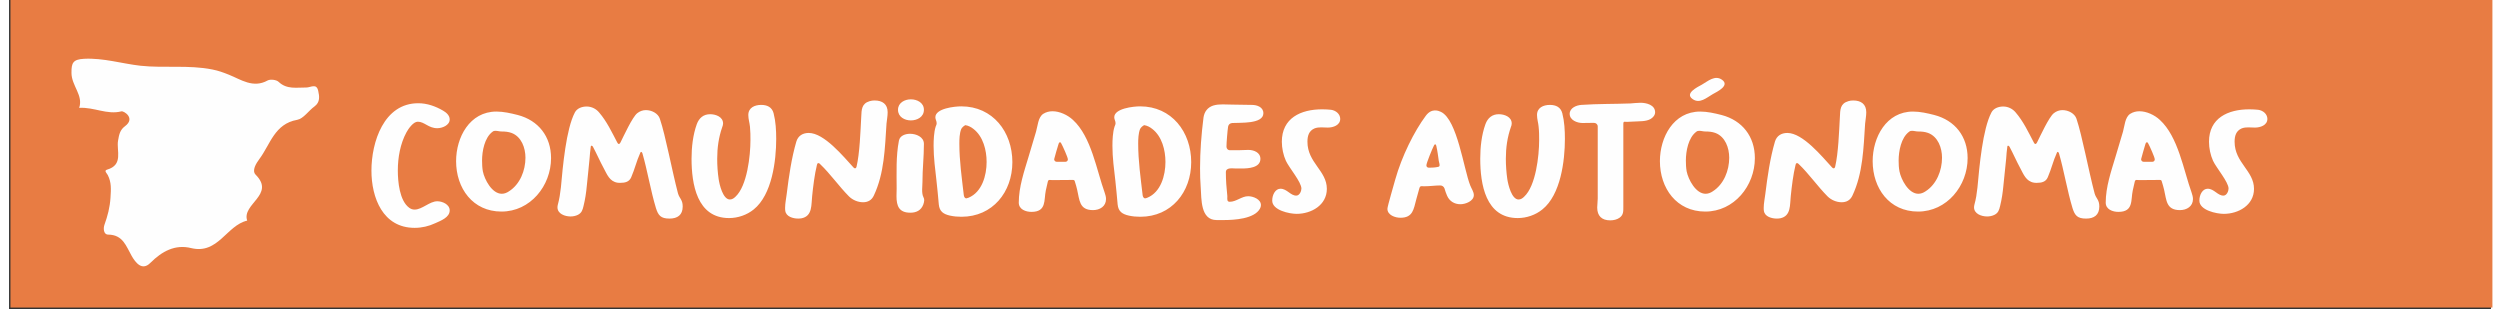
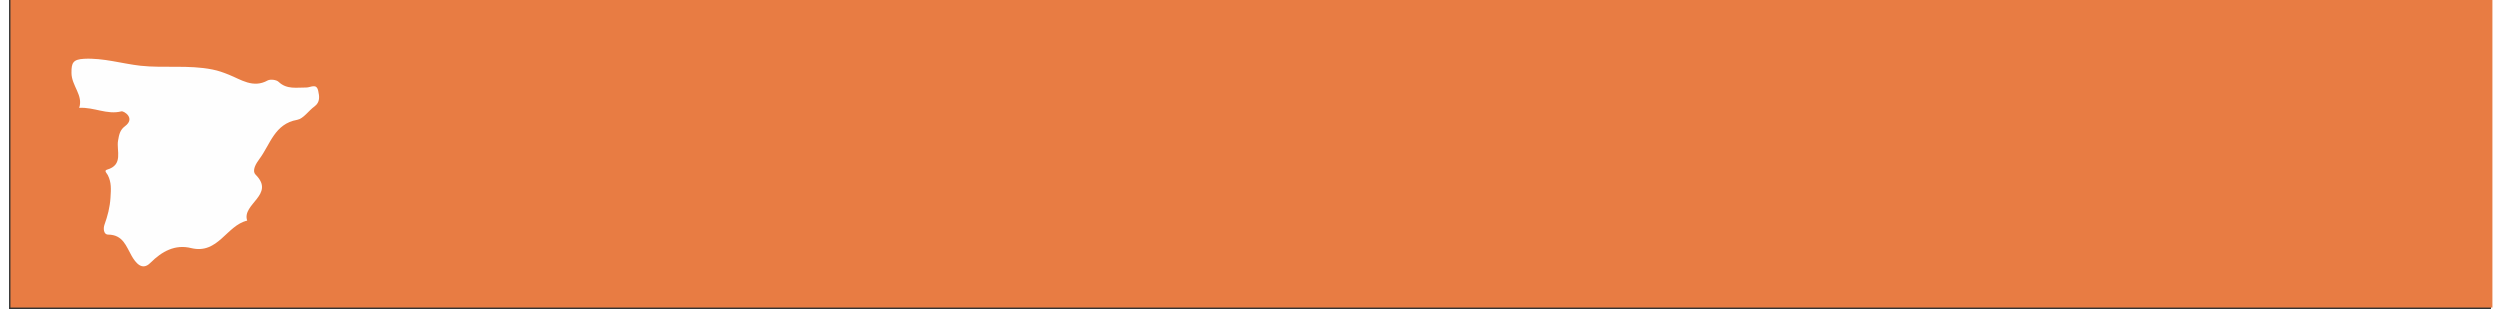
<svg xmlns="http://www.w3.org/2000/svg" xml:space="preserve" width="477px" height="59px" version="1.1" style="shape-rendering:geometricPrecision; text-rendering:geometricPrecision; image-rendering:optimizeQuality; fill-rule:evenodd; clip-rule:evenodd" viewBox="0 0 477 59.43">
  <rect x="0" y="0" width="477" height="59.43" fill="#333333" stroke="none" />
  <defs>
    <style type="text/css">
   
    .fil2 {fill:#FEFEFE}
    .fil0 {fill:#E87C43}
    .fil1 {fill:#FEFEFE;fill-rule:nonzero}
   
  </style>
  </defs>
  <g id="Capa_x0020_1">
    <rect class="fil0" x="0.27" y="-0.32" width="477.01" height="59.43" />
    <g id="_2106955674512">
  </g>
    <g id="_2106955673072">
  </g>
    <g id="_2106955672240">
  </g>
    <g id="_2106955672112">
  </g>
    <g id="_2106955672400">
  </g>
    <g id="_2106955671184">
  </g>
    <g id="_2106955671664">
  </g>
    <g id="_2106955668880">
  </g>
    <g id="_2106955670480">
  </g>
    <g id="_2106955669872">
  </g>
    <g id="_2106955670640">
  </g>
    <g id="_2106955670000">
  </g>
    <g id="_2106955669808">
  </g>
    <g id="_2106955667152">
  </g>
    <g id="_2106955668368">
  </g>
-     <path class="fil1" d="M84.69 40.44c0,-1.16 -1.41,-1.76 -2.38,-1.76 -1.47,0 -2.92,1.6 -4.36,1.6 -0.41,0 -0.72,-0.12 -1.03,-0.34 -1.88,-1.35 -2.2,-5.05 -2.2,-7.18 0,-2.48 0.47,-5.14 1.66,-7.33 0.38,-0.7 1.32,-2.04 2.17,-2.04 1.31,0 2.04,1.25 3.76,1.25 0.94,0 2.38,-0.56 2.38,-1.69 0,-0.79 -0.69,-1.35 -1.28,-1.69 -1.45,-0.85 -3.08,-1.42 -4.77,-1.42 -6.61,0 -8.99,7.47 -8.99,12.95 0,5.21 2.19,11 8.3,11 1.38,0 2.73,-0.31 3.98,-0.9 1.04,-0.47 2.76,-1.1 2.76,-2.45zm1.23 -9.47c0,5.21 3.2,9.69 8.72,9.69 5.55,0 9.53,-4.95 9.53,-10.28 0,-4.14 -2.42,-7.24 -6.4,-8.28 -1.35,-0.34 -2.73,-0.66 -4.1,-0.66 -5.15,0 -7.75,4.96 -7.75,9.53zm13.33 -0.66c0,2.45 -1.04,5.11 -3.17,6.46 -0.41,0.28 -0.88,0.47 -1.38,0.47 -1.88,0 -3.32,-2.72 -3.64,-4.32 -0.12,-0.66 -0.15,-1.38 -0.15,-2.07 0,-1.79 0.47,-4.42 2.04,-5.55 0.15,-0.13 0.34,-0.16 0.53,-0.16 0.4,0 0.78,0.13 1.19,0.13 0.66,0 1.32,0.06 1.91,0.28 1.91,0.72 2.67,2.88 2.67,4.76zm23.14 -9.15c-0.6,0 -1.19,0.22 -1.66,0.6 -0.94,0.75 -2.6,4.39 -3.23,5.64 -0.19,0.38 -0.44,0.34 -0.6,0 -1.06,-2.01 -2,-4.04 -3.48,-5.77 -0.59,-0.72 -1.47,-1.16 -2.41,-1.16 -0.91,0 -1.85,0.35 -2.26,1.13 -1.69,3.2 -2.32,10.35 -2.69,14.42 -0.13,1.16 -0.29,2.23 -0.6,3.36 -0.03,0.15 -0.06,0.31 -0.06,0.46 0,1.26 1.44,1.76 2.51,1.76 0.47,0 0.97,-0.09 1.41,-0.31 0.75,-0.38 0.91,-0.94 1.09,-1.7 0.32,-1.28 0.51,-2.57 0.63,-3.88 0.16,-1.79 0.38,-3.42 0.53,-5.24 0.07,-0.72 0.1,-1.47 0.22,-2.19 0,-0.41 0.32,-0.32 0.44,-0.06 0.72,1.34 1.32,2.75 2.04,4.07 0.66,1.22 1.13,2.57 2.66,2.82 0.19,0.03 0.35,0.03 0.54,0.03 0.91,0 1.72,-0.18 2.1,-1.06 0.72,-1.66 1.03,-3.14 1.72,-4.64 0.13,-0.41 0.35,-0.25 0.44,0.03 0.94,3.23 1.6,7.24 2.6,10.53 0.44,1.38 0.91,2.01 2.6,2.01 1.54,0 2.54,-0.69 2.54,-2.32 0,-1.35 -0.62,-1.51 -0.91,-2.54 -1.19,-4.55 -2.35,-10.97 -3.48,-14.33 -0.34,-1.03 -1.56,-1.66 -2.69,-1.66zm25.05 5.52c0,-1.63 -0.09,-3.32 -0.5,-4.92 -0.31,-1.16 -1.22,-1.6 -2.38,-1.6 -1.25,0 -2.48,0.53 -2.48,1.94 0,0.79 0.25,1.51 0.32,2.26 0.09,0.88 0.09,1.75 0.09,2.6 0,2.95 -0.63,8.78 -2.88,10.85 -0.29,0.28 -0.63,0.53 -1.07,0.53 -1.35,0 -2.01,-2.88 -2.16,-3.92 -0.19,-1.28 -0.28,-2.6 -0.28,-3.89 0,-2.13 0.28,-4.13 0.97,-6.11 0.09,-0.25 0.16,-0.44 0.16,-0.69 0,-1.28 -1.42,-1.78 -2.48,-1.78 -1.29,0 -2.13,0.72 -2.57,1.91 -0.75,2.07 -1.01,4.45 -1.01,6.64 0,4.83 1.01,11.41 7.21,11.41 1.7,0 3.42,-0.59 4.74,-1.66 3.51,-2.82 4.32,-9.34 4.32,-13.57zm21.42 -5.11c0,-1.57 -1.03,-2.26 -2.5,-2.26 -0.32,0 -0.63,0.03 -0.95,0.13 -1.59,0.47 -1.56,1.66 -1.63,3.07 -0.15,2.79 -0.28,6.9 -0.9,9.53 -0.04,0.13 -0.1,0.31 -0.29,0.31 -0.12,0 -0.22,-0.09 -0.31,-0.18 -1.91,-2.07 -5.61,-6.62 -8.59,-6.62 -1.13,0 -2.04,0.53 -2.38,1.66 -0.94,3.2 -1.44,6.74 -1.85,10.06 -0.1,0.88 -0.31,1.79 -0.31,2.67 0,0.19 0,0.38 0.03,0.56 0.15,1.16 1.53,1.51 2.5,1.51 0.22,0 0.44,-0.03 0.66,-0.06 2.1,-0.44 1.82,-2.61 2.01,-4.27 0.19,-1.85 0.47,-4.17 0.91,-5.95 0.03,-0.16 0.09,-0.38 0.28,-0.38 0.16,0 0.25,0.09 0.34,0.19 1.95,1.85 3.61,4.26 5.55,6.21 0.69,0.68 1.7,1.12 2.7,1.12 0.94,0 1.66,-0.4 2.07,-1.28 2.04,-4.3 2.13,-9.19 2.44,-13.83 0.07,-0.75 0.22,-1.47 0.22,-2.19zm1.73 14.64c0,0.5 -0.03,1 -0.03,1.5 0,1.92 0.51,3.17 2.67,3.17 1.16,0 2.07,-0.47 2.48,-1.57 0.09,-0.28 0.18,-0.56 0.18,-0.84 0,-0.22 -0.06,-0.38 -0.15,-0.57 -0.41,-0.78 -0.19,-2.16 -0.19,-2.91 0,-2.57 0.28,-4.77 0.28,-7.34 0,-1.35 -1.5,-1.94 -2.66,-1.94 -0.88,0 -1.95,0.34 -2.14,1.31 -0.59,3.01 -0.44,6.15 -0.44,9.19zm2.73 -13.07c1.22,0 2.51,-0.66 2.51,-2.04 0,-1.35 -1.29,-2.01 -2.51,-2.01 -1.19,0 -2.47,0.66 -2.47,2.01 0,1.38 1.28,2.04 2.47,2.04zm4.71 -0.6c0,0.41 0.25,0.72 0.25,1.13 0,0.25 -0.09,0.41 -0.19,0.66 -0.34,1.06 -0.4,2.6 -0.4,3.7 0,2.28 0.31,4.51 0.56,6.77 0.16,1.5 0.32,2.98 0.44,4.48 0.13,1.38 0.91,1.88 2.16,2.16 0.73,0.16 1.48,0.22 2.2,0.22 5.99,0 9.78,-4.76 9.78,-10.5 0,-5.8 -3.76,-10.72 -9.81,-10.72 -1.26,0 -4.99,0.38 -4.99,2.1zm5.96 15.58c-0.35,0 -0.47,-0.37 -0.5,-0.66 -0.38,-3.29 -0.85,-6.55 -0.85,-9.87 0,-0.85 0.03,-1.95 0.35,-2.76 0.12,-0.31 0.53,-0.66 0.81,-0.78 0.57,0.09 1.1,0.37 1.54,0.72 1.88,1.44 2.54,4.1 2.54,6.36 0,2.57 -0.88,5.8 -3.48,6.87 -0.07,0.03 -0.35,0.12 -0.41,0.12zm16.56 -16.74c-0.63,0 -1.26,0.16 -1.79,0.5 -1,0.66 -1.06,2.35 -1.38,3.42 -0.47,1.6 -0.97,3.23 -1.44,4.83 -0.85,2.82 -1.88,5.83 -1.88,8.81 0,1.31 1.35,1.78 2.44,1.78 2.95,0 2.36,-2.29 2.76,-4.13 0.13,-0.57 0.25,-1.1 0.38,-1.67 0.06,-0.22 0.12,-0.34 0.37,-0.34 0.16,0 0.32,0.03 0.51,0.03 1.31,0 2.66,-0.03 3.98,-0.03 0.28,0 0.31,0.19 0.37,0.41 0.16,0.47 0.29,0.97 0.41,1.47 0.47,1.97 0.38,3.92 3.04,3.92 1.32,0 2.51,-0.72 2.51,-2.13 0,-0.41 -0.12,-0.82 -0.25,-1.2 -1.57,-4.35 -2.57,-10.78 -6.11,-14.01 -1.01,-0.94 -2.54,-1.66 -3.92,-1.66zm1.44 5.96c0.13,0 0.19,0.15 0.25,0.25 0.25,0.44 1.26,2.66 1.26,3.04 0,0.28 -0.22,0.47 -0.51,0.47l-1.6 0c-0.28,0 -0.53,-0.19 -0.53,-0.5 0,-0.1 0.75,-2.67 0.85,-2.95 0.03,-0.13 0.12,-0.31 0.28,-0.31zm10.42 -4.8c0,0.41 0.25,0.72 0.25,1.13 0,0.25 -0.1,0.41 -0.19,0.66 -0.35,1.06 -0.41,2.6 -0.41,3.7 0,2.28 0.31,4.51 0.57,6.77 0.15,1.5 0.31,2.98 0.43,4.48 0.13,1.38 0.91,1.88 2.17,2.16 0.72,0.16 1.47,0.22 2.19,0.22 5.99,0 9.78,-4.76 9.78,-10.5 0,-5.8 -3.76,-10.72 -9.81,-10.72 -1.25,0 -4.98,0.38 -4.98,2.1zm5.95 15.58c-0.34,0 -0.47,-0.37 -0.5,-0.66 -0.38,-3.29 -0.85,-6.55 -0.85,-9.87 0,-0.85 0.04,-1.95 0.35,-2.76 0.12,-0.31 0.53,-0.66 0.81,-0.78 0.57,0.09 1.1,0.37 1.54,0.72 1.88,1.44 2.54,4.1 2.54,6.36 0,2.57 -0.88,5.8 -3.48,6.87 -0.06,0.03 -0.34,0.12 -0.41,0.12zm22.24 1.29c0,-1.13 -1.51,-1.7 -2.45,-1.7 -1.25,0 -2.29,1.07 -3.54,1.07 -0.57,0 -0.47,-0.53 -0.47,-0.94 0,-0.06 0,-0.13 0,-0.19 -0.16,-1.5 -0.28,-3.01 -0.28,-4.55 0,-0.97 1.28,-0.72 1.91,-0.72 0.37,0 0.75,0 1.16,0 1.22,0 3.57,-0.12 3.57,-1.85 0,-1.25 -1.28,-1.72 -2.32,-1.72 -0.66,0 -1.28,0.06 -1.91,0.06 -0.53,0 -1.1,0 -1.63,0 -0.41,0 -0.66,-0.31 -0.66,-0.69 0,-0.78 0.19,-3.1 0.31,-3.85 0.07,-0.41 0.38,-0.66 0.79,-0.69 1.44,-0.1 5.99,0.25 5.99,-1.88 0,-1.19 -1.23,-1.6 -2.2,-1.6 -1.35,0 -2.6,-0.06 -3.85,-0.06 -0.6,0 -1.2,-0.04 -1.76,-0.04 -0.63,0 -1.22,0.04 -1.82,0.22 -1.09,0.35 -1.72,1.19 -1.88,2.32 -0.41,3.2 -0.66,6.49 -0.66,9.72 0,1.26 0.03,2.51 0.13,3.76 0.15,2.17 -0.06,6.21 3.04,6.21l1.41 0c1.97,0 5.86,-0.22 6.93,-2.19 0.12,-0.22 0.19,-0.44 0.19,-0.69zm4.02 -12.17c0,1.23 0.28,2.57 0.78,3.67 0.63,1.35 2.98,4.08 2.98,5.33 0,0.5 -0.35,1.32 -0.94,1.35 -1.13,0.06 -1.82,-1.32 -3.08,-1.32 -0.97,0 -1.59,1.13 -1.59,2.29 0,1.85 3.29,2.54 4.7,2.54 2.79,0 5.8,-1.66 5.8,-4.8 0,-3.51 -3.73,-5.01 -3.73,-9.06 0,-1.13 0.28,-2.1 1.38,-2.57 0.84,-0.31 1.69,-0.15 2.54,-0.15 1,0 2.38,-0.44 2.38,-1.67 0,-0.94 -0.85,-1.63 -1.76,-1.75 -0.56,-0.06 -1.16,-0.09 -1.72,-0.09 -4.11,0 -7.74,1.69 -7.74,6.23zm30.6 -5.73c-0.47,-0.22 -1.79,-0.79 -2.92,0.72 -2.25,3.01 -4.64,7.83 -5.89,12.29 -0.22,0.84 -1.5,5.14 -1.5,5.61 0,1.22 1.5,1.72 2.5,1.72 2.42,0 2.54,-1.66 3.04,-3.51l0.6 -2.16c0.16,-0.54 0.44,-0.38 0.88,-0.38 1.16,0 2.16,-0.16 3.13,-0.16 0.38,0 0.69,0.22 0.82,0.57 0.15,0.47 0.28,0.94 0.5,1.41 0.47,1.06 1.41,1.63 2.57,1.63 0.97,0 2.57,-0.6 2.57,-1.76 0,-0.62 -0.47,-1.28 -0.69,-1.85 -1.25,-3.13 -2.48,-12.6 -5.61,-14.13zm-2.32 10.72c-0.28,0 -0.5,-0.16 -0.5,-0.44 0,-0.47 1.16,-3.26 1.44,-3.79 0.06,-0.1 0.12,-0.26 0.25,-0.26 0.16,0 0.19,0.22 0.22,0.32 0.22,0.94 0.34,1.91 0.47,2.85 0.03,0.28 0.16,0.53 0.16,0.82 0,0.22 -0.1,0.31 -0.29,0.34 -0.53,0.13 -1.22,0.16 -1.75,0.16zm26.12 -5.55c0,-1.63 -0.09,-3.32 -0.5,-4.92 -0.31,-1.16 -1.22,-1.6 -2.38,-1.6 -1.26,0 -2.48,0.53 -2.48,1.94 0,0.79 0.25,1.51 0.31,2.26 0.1,0.88 0.1,1.75 0.1,2.6 0,2.95 -0.63,8.78 -2.89,10.85 -0.28,0.28 -0.62,0.53 -1.06,0.53 -1.35,0 -2.01,-2.88 -2.17,-3.92 -0.18,-1.28 -0.28,-2.6 -0.28,-3.89 0,-2.13 0.28,-4.13 0.97,-6.11 0.1,-0.25 0.16,-0.44 0.16,-0.69 0,-1.28 -1.41,-1.78 -2.48,-1.78 -1.28,0 -2.13,0.72 -2.57,1.91 -0.75,2.07 -1,4.45 -1,6.64 0,4.83 1,11.41 7.21,11.41 1.69,0 3.42,-0.59 4.73,-1.66 3.52,-2.82 4.33,-9.34 4.33,-13.57zm5.59 -3.07c0.37,0 0.72,0.28 0.72,0.69l0 13.88c0,0.57 -0.1,1.13 -0.1,1.7 0,1.63 0.88,2.47 2.51,2.47 0.63,0 1.32,-0.15 1.82,-0.53 0.72,-0.53 0.69,-1.22 0.69,-2.04l0 -15.95c0,-0.63 0.28,-0.38 0.72,-0.41l2.2 -0.1c1,-0.03 2.25,-0.09 2.91,-0.97 0.19,-0.25 0.28,-0.5 0.28,-0.78 0,-1.41 -1.69,-1.82 -2.79,-1.82 -0.65,0 -1.31,0.09 -1.97,0.13 -3.14,0.12 -6.27,0.06 -9.41,0.28 -0.97,0.06 -2.25,0.59 -2.25,1.72 0,1.22 1.44,1.76 2.47,1.76 0.73,0 1.48,-0.03 2.2,-0.03zm12.67 7.36c0,5.21 3.2,9.69 8.72,9.69 5.54,0 9.53,-4.95 9.53,-10.28 0,-4.14 -2.42,-7.24 -6.4,-8.28 -1.35,-0.34 -2.73,-0.66 -4.11,-0.66 -5.14,0 -7.74,4.96 -7.74,9.53zm13.32 -0.66c0,2.45 -1.03,5.11 -3.16,6.46 -0.41,0.28 -0.88,0.47 -1.38,0.47 -1.88,0 -3.32,-2.72 -3.64,-4.32 -0.12,-0.66 -0.15,-1.38 -0.15,-2.07 0,-1.79 0.47,-4.42 2.03,-5.55 0.16,-0.13 0.35,-0.16 0.54,-0.16 0.4,0 0.78,0.13 1.19,0.13 0.66,0 1.31,0.06 1.91,0.28 1.91,0.72 2.66,2.88 2.66,4.76zm-1.38 -14.98c-1.37,-0.97 -2.72,0.28 -3.88,0.94 -0.79,0.44 -3.36,1.66 -1.79,2.76 1.38,1 2.73,-0.28 3.89,-0.94 0.78,-0.44 3.35,-1.63 1.78,-2.76zm27.72 6.24c0,-1.57 -1.03,-2.26 -2.5,-2.26 -0.32,0 -0.63,0.03 -0.94,0.13 -1.6,0.47 -1.57,1.66 -1.63,3.07 -0.16,2.79 -0.29,6.9 -0.91,9.53 -0.03,0.13 -0.1,0.31 -0.29,0.31 -0.12,0 -0.22,-0.09 -0.31,-0.18 -1.91,-2.07 -5.61,-6.62 -8.59,-6.62 -1.13,0 -2.04,0.53 -2.38,1.66 -0.94,3.2 -1.44,6.74 -1.85,10.06 -0.1,0.88 -0.31,1.79 -0.31,2.67 0,0.19 0,0.38 0.03,0.56 0.15,1.16 1.53,1.51 2.51,1.51 0.21,0 0.43,-0.03 0.65,-0.06 2.1,-0.44 1.82,-2.61 2.01,-4.27 0.19,-1.85 0.47,-4.17 0.91,-5.95 0.03,-0.16 0.09,-0.38 0.28,-0.38 0.16,0 0.25,0.09 0.35,0.19 1.94,1.85 3.6,4.26 5.54,6.21 0.69,0.68 1.7,1.12 2.7,1.12 0.94,0 1.66,-0.4 2.07,-1.28 2.04,-4.3 2.13,-9.19 2.44,-13.83 0.07,-0.75 0.22,-1.47 0.22,-2.19zm1.23 9.4c0,5.21 3.2,9.69 8.72,9.69 5.55,0 9.53,-4.95 9.53,-10.28 0,-4.14 -2.41,-7.24 -6.4,-8.28 -1.34,-0.34 -2.72,-0.66 -4.1,-0.66 -5.14,0 -7.75,4.96 -7.75,9.53zm13.33 -0.66c0,2.45 -1.04,5.11 -3.17,6.46 -0.41,0.28 -0.88,0.47 -1.38,0.47 -1.88,0 -3.32,-2.72 -3.63,-4.32 -0.13,-0.66 -0.16,-1.38 -0.16,-2.07 0,-1.79 0.47,-4.42 2.04,-5.55 0.15,-0.13 0.34,-0.16 0.53,-0.16 0.41,0 0.78,0.13 1.19,0.13 0.66,0 1.32,0.06 1.91,0.28 1.91,0.72 2.67,2.88 2.67,4.76zm23.14 -9.15c-0.6,0 -1.19,0.22 -1.66,0.6 -0.94,0.75 -2.6,4.39 -3.23,5.64 -0.19,0.38 -0.44,0.34 -0.6,0 -1.06,-2.01 -2,-4.04 -3.48,-5.77 -0.59,-0.72 -1.47,-1.16 -2.41,-1.16 -0.91,0 -1.85,0.35 -2.26,1.13 -1.69,3.2 -2.32,10.35 -2.69,14.42 -0.13,1.16 -0.28,2.23 -0.6,3.36 -0.03,0.15 -0.06,0.31 -0.06,0.46 0,1.26 1.44,1.76 2.51,1.76 0.47,0 0.97,-0.09 1.41,-0.31 0.75,-0.38 0.91,-0.94 1.09,-1.7 0.32,-1.28 0.51,-2.57 0.63,-3.88 0.16,-1.79 0.38,-3.42 0.54,-5.24 0.06,-0.72 0.09,-1.47 0.21,-2.19 0,-0.41 0.32,-0.32 0.44,-0.06 0.72,1.34 1.32,2.75 2.04,4.07 0.66,1.22 1.13,2.57 2.67,2.82 0.18,0.03 0.34,0.03 0.53,0.03 0.91,0 1.72,-0.18 2.1,-1.06 0.72,-1.66 1.03,-3.14 1.72,-4.64 0.13,-0.41 0.35,-0.25 0.44,0.03 0.94,3.23 1.6,7.24 2.6,10.53 0.44,1.38 0.91,2.01 2.61,2.01 1.53,0 2.54,-0.69 2.54,-2.32 0,-1.35 -0.63,-1.51 -0.91,-2.54 -1.2,-4.55 -2.36,-10.97 -3.48,-14.33 -0.35,-1.03 -1.57,-1.66 -2.7,-1.66zm14.8 0.22c-0.62,0 -1.25,0.16 -1.78,0.5 -1.01,0.66 -1.07,2.35 -1.38,3.42 -0.47,1.6 -0.97,3.23 -1.44,4.83 -0.85,2.82 -1.88,5.83 -1.88,8.81 0,1.31 1.34,1.78 2.44,1.78 2.95,0 2.35,-2.29 2.76,-4.13 0.13,-0.57 0.25,-1.1 0.38,-1.67 0.06,-0.22 0.12,-0.34 0.37,-0.34 0.16,0 0.31,0.03 0.5,0.03 1.32,0 2.67,-0.03 3.98,-0.03 0.29,0 0.32,0.19 0.38,0.41 0.16,0.47 0.28,0.97 0.41,1.47 0.47,1.97 0.37,3.92 3.04,3.92 1.32,0 2.51,-0.72 2.51,-2.13 0,-0.41 -0.13,-0.82 -0.25,-1.2 -1.57,-4.35 -2.57,-10.78 -6.12,-14.01 -1,-0.94 -2.54,-1.66 -3.92,-1.66zm1.45 5.96c0.12,0 0.19,0.15 0.25,0.25 0.25,0.44 1.25,2.66 1.25,3.04 0,0.28 -0.22,0.47 -0.5,0.47l-1.6 0c-0.28,0 -0.53,-0.19 -0.53,-0.5 0,-0.1 0.75,-2.67 0.84,-2.95 0.04,-0.13 0.13,-0.31 0.29,-0.31zm11.92 -0.1c0,1.23 0.28,2.57 0.78,3.67 0.63,1.35 2.98,4.08 2.98,5.33 0,0.5 -0.35,1.32 -0.94,1.35 -1.13,0.06 -1.82,-1.32 -3.07,-1.32 -0.98,0 -1.6,1.13 -1.6,2.29 0,1.85 3.29,2.54 4.7,2.54 2.79,0 5.8,-1.66 5.8,-4.8 0,-3.51 -3.73,-5.01 -3.73,-9.06 0,-1.13 0.28,-2.1 1.38,-2.57 0.84,-0.31 1.69,-0.15 2.54,-0.15 1,0 2.38,-0.44 2.38,-1.67 0,-0.94 -0.85,-1.63 -1.76,-1.75 -0.56,-0.06 -1.16,-0.09 -1.72,-0.09 -4.11,0 -7.74,1.69 -7.74,6.23z" />
    <path class="fil2" d="M13.48 20.73c2.83,-0.18 5.35,1.38 8.12,0.67 0.45,-0.12 2.76,1.31 0.69,2.85 -0.96,0.71 -1.14,1.6 -1.34,2.78 -0.33,1.92 1.08,4.66 -2.13,5.58 -0.62,0.18 -0.02,0.71 0.14,1.01 0.74,1.42 0.64,2.73 0.54,4.35 -0.12,1.92 -0.55,3.51 -1.16,5.22 -0.22,0.59 -0.25,1.89 0.72,1.9 2.84,0.03 3.43,2.21 4.51,4.1 0.75,1.29 1.99,2.94 3.58,1.34 2.26,-2.25 4.77,-3.61 7.85,-2.85 5.19,1.26 6.79,-4.36 10.77,-5.28 -1.09,-3.21 5.47,-4.97 1.63,-8.82 -0.79,-0.8 0.09,-2.18 0.72,-3.03 2.09,-2.8 2.9,-6.75 7.26,-7.52 1.22,-0.23 2.18,-1.75 3.32,-2.57 1.13,-0.83 0.95,-1.97 0.72,-3 -0.33,-1.53 -1.45,-0.62 -2.33,-0.64 -1.8,-0.02 -3.69,0.41 -5.27,-1.08 -0.43,-0.42 -1.6,-0.56 -2.13,-0.27 -2.78,1.54 -5.12,-0.18 -7.41,-1.1 -1.09,-0.44 -2.05,-0.79 -3.23,-1.02 -4.54,-0.9 -9.16,-0.23 -13.75,-0.71 -3.59,-0.4 -7.15,-1.53 -10.88,-1.34 -2.18,0.11 -2.42,0.85 -2.42,2.62l0 0.09c0,2.47 2.31,4.3 1.48,6.72z" />
  </g>
</svg>